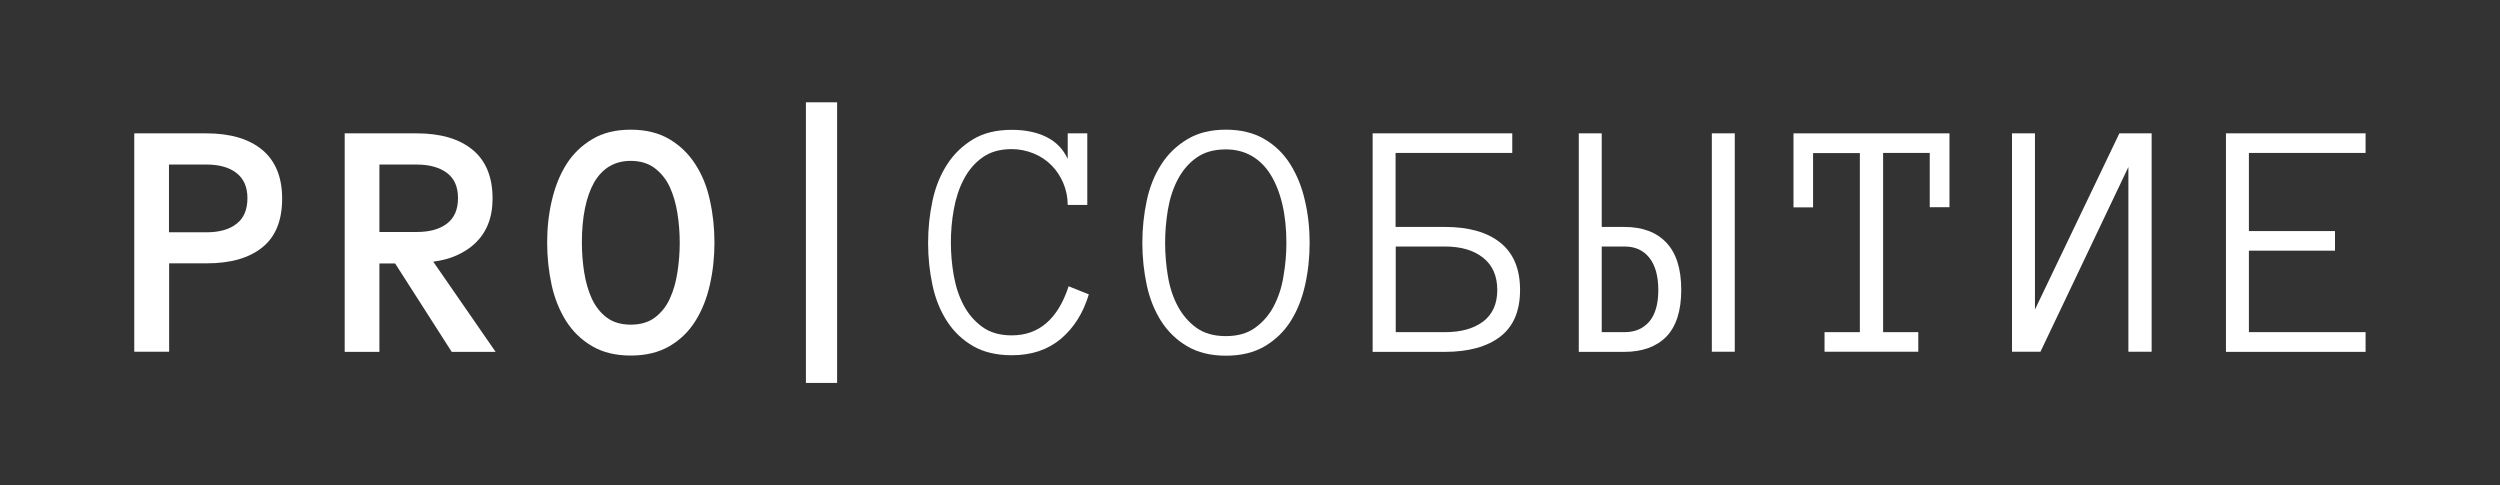
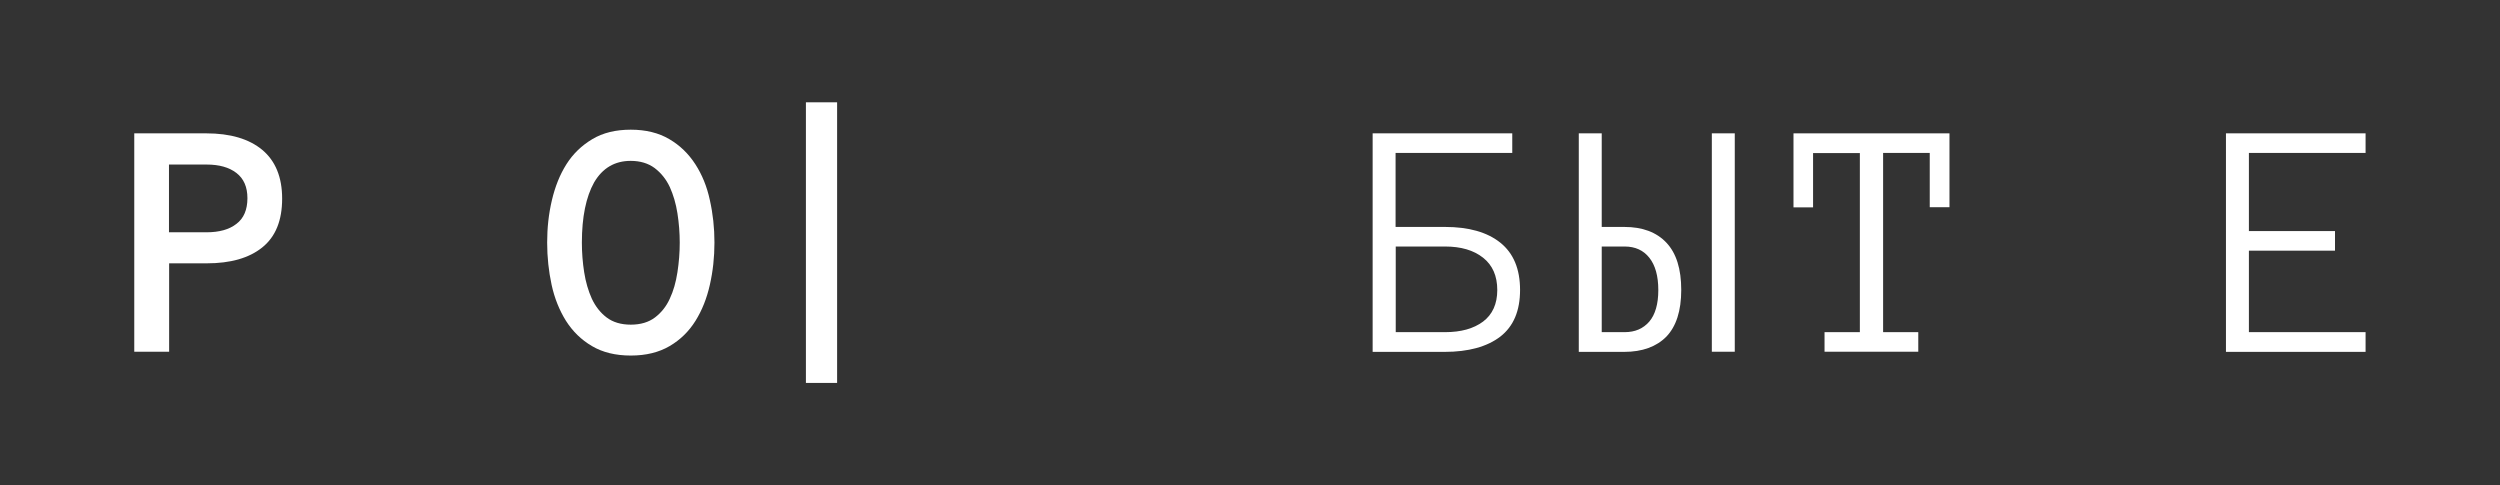
<svg xmlns="http://www.w3.org/2000/svg" id="Layer_1" x="0px" y="0px" viewBox="0 0 163.48 31.73" style="enable-background:new 0 0 163.48 31.73;" xml:space="preserve">
  <rect x="0" y="0" width="163.48" height="31.73" fill="#333333" stroke="none" />
  <style type="text/css"> .st0{fill:#0A152F;} .st1{fill:#FFFFFF;} </style>
  <g>
    <g>
      <path class="st1" d="M18.45,12.99c0,1.43-0.43,2.49-1.3,3.19s-2.08,1.04-3.63,1.04h-2.46v5.78H8.78V8.72h4.71 c1.57,0,2.79,0.36,3.66,1.08C18.01,10.52,18.45,11.58,18.45,12.99z M16.18,12.96c0-0.73-0.24-1.28-0.72-1.65s-1.13-0.55-1.95-0.55 h-2.46v4.43h2.46c0.82,0,1.48-0.18,1.95-0.55C15.94,14.28,16.18,13.71,16.18,12.96z" />
-       <path class="st1" d="M32.41,23.01h-2.87l-3.7-5.78h-1.03v5.78h-2.27V8.72h4.71c1.57,0,2.79,0.36,3.66,1.08 c0.87,0.72,1.3,1.78,1.3,3.19c0,0.63-0.1,1.18-0.29,1.66c-0.19,0.48-0.47,0.89-0.82,1.23c-0.35,0.34-0.77,0.61-1.24,0.82 s-0.98,0.34-1.53,0.41L32.41,23.01z M29.95,12.95c0-0.73-0.24-1.28-0.72-1.64c-0.48-0.36-1.14-0.55-1.98-0.55h-2.44v4.41h2.44 c0.84,0,1.5-0.18,1.98-0.55S29.95,13.7,29.95,12.95z" />
      <path class="st1" d="M35.78,15.86c0-0.96,0.1-1.88,0.31-2.77s0.52-1.67,0.95-2.35c0.43-0.68,0.99-1.22,1.69-1.64 s1.54-0.62,2.52-0.62s1.83,0.21,2.52,0.62c0.7,0.41,1.26,0.96,1.7,1.64c0.44,0.68,0.76,1.46,0.95,2.35c0.2,0.89,0.3,1.81,0.3,2.77 c0,0.96-0.1,1.88-0.3,2.76c-0.2,0.89-0.51,1.67-0.94,2.36c-0.43,0.69-0.99,1.24-1.69,1.65c-0.7,0.41-1.54,0.62-2.54,0.62 c-1,0-1.85-0.21-2.54-0.62c-0.7-0.41-1.26-0.96-1.7-1.65c-0.43-0.69-0.75-1.48-0.94-2.36C35.88,17.74,35.78,16.82,35.78,15.86z M38.05,15.87c0,0.64,0.05,1.29,0.15,1.93s0.27,1.22,0.5,1.73c0.24,0.51,0.56,0.92,0.97,1.23c0.41,0.31,0.94,0.47,1.58,0.47 s1.17-0.16,1.58-0.47c0.41-0.31,0.74-0.72,0.97-1.23c0.24-0.51,0.4-1.08,0.5-1.73s0.15-1.29,0.15-1.93s-0.05-1.28-0.15-1.92 s-0.27-1.21-0.5-1.72c-0.24-0.51-0.57-0.92-0.99-1.24c-0.42-0.31-0.94-0.47-1.57-0.47c-1.04,0-1.84,0.47-2.39,1.41 C38.32,12.88,38.05,14.19,38.05,15.87z" />
      <path class="st1" d="M54.74,25.04h-2.04V6.69h2.04V25.04z" />
-       <path class="st1" d="M71.2,19.25c-0.37,1.23-0.98,2.19-1.83,2.91c-0.85,0.71-1.91,1.07-3.2,1.07c-1,0-1.85-0.2-2.54-0.6 c-0.69-0.4-1.26-0.94-1.7-1.62c-0.44-0.68-0.76-1.46-0.95-2.35c-0.19-0.89-0.29-1.81-0.29-2.77c0-0.96,0.1-1.88,0.29-2.77 c0.19-0.89,0.51-1.68,0.95-2.36c0.44-0.69,1.01-1.23,1.7-1.65s1.54-0.62,2.54-0.62c0.88,0,1.64,0.16,2.26,0.47 c0.63,0.31,1.09,0.79,1.39,1.43V8.72h1.28v4.68h-1.28c0-0.5-0.1-0.98-0.29-1.43c-0.19-0.45-0.45-0.84-0.78-1.17 c-0.33-0.33-0.72-0.59-1.17-0.77s-0.92-0.28-1.42-0.28c-0.77,0-1.41,0.18-1.92,0.55c-0.51,0.36-0.91,0.84-1.22,1.43 c-0.31,0.59-0.52,1.25-0.65,1.97s-0.19,1.44-0.19,2.16c0,0.71,0.06,1.43,0.19,2.16c0.13,0.73,0.34,1.37,0.65,1.95 s0.71,1.04,1.22,1.41c0.51,0.37,1.15,0.55,1.92,0.55c1.78,0,3.02-1.07,3.72-3.21L71.2,19.25z" />
-       <path class="st1" d="M85.64,15.88c0,0.96-0.1,1.88-0.3,2.77c-0.2,0.89-0.51,1.67-0.94,2.35c-0.43,0.68-0.99,1.22-1.69,1.64 c-0.7,0.41-1.54,0.62-2.54,0.62c-1,0-1.85-0.21-2.54-0.62c-0.7-0.41-1.26-0.96-1.7-1.64c-0.43-0.68-0.75-1.46-0.94-2.35 c-0.19-0.89-0.29-1.81-0.29-2.77c0-0.96,0.1-1.88,0.29-2.77c0.19-0.89,0.51-1.68,0.95-2.36c0.44-0.69,1.01-1.23,1.71-1.65 s1.54-0.62,2.52-0.62s1.83,0.21,2.52,0.62c0.7,0.41,1.26,0.96,1.69,1.65c0.43,0.69,0.75,1.47,0.95,2.36 C85.54,14,85.64,14.93,85.64,15.88z M84.12,15.88c0-0.94-0.09-1.79-0.27-2.54c-0.18-0.76-0.44-1.4-0.77-1.93 c-0.33-0.53-0.75-0.94-1.24-1.22c-0.49-0.28-1.05-0.42-1.68-0.42c-0.78,0-1.42,0.18-1.93,0.55c-0.51,0.36-0.91,0.84-1.22,1.43 c-0.31,0.59-0.52,1.25-0.64,1.97s-0.18,1.44-0.18,2.17c0,0.72,0.06,1.44,0.18,2.16c0.12,0.73,0.33,1.38,0.64,1.96 c0.31,0.58,0.71,1.05,1.22,1.42c0.51,0.37,1.15,0.55,1.93,0.55c0.77,0,1.41-0.18,1.92-0.55c0.51-0.37,0.92-0.84,1.22-1.42 s0.52-1.23,0.63-1.96C84.06,17.32,84.12,16.6,84.12,15.88z" />
      <path class="st1" d="M91.26,14.84h3.23c1.55,0,2.76,0.34,3.62,1.03c0.86,0.69,1.29,1.72,1.29,3.09c0,1.37-0.43,2.38-1.29,3.05 c-0.86,0.66-2.08,1-3.64,1h-4.71V8.72h9.13v1.28h-7.63V14.84z M97.91,18.97c0-0.93-0.31-1.63-0.93-2.12 c-0.62-0.49-1.45-0.73-2.48-0.73h-3.23v5.6h3.23c1.04,0,1.86-0.23,2.48-0.69C97.59,20.57,97.91,19.88,97.91,18.97z" />
      <path class="st1" d="M103.24,8.72h1.5v6.12h1.48c1.18,0,2.1,0.34,2.75,1.03c0.65,0.69,0.97,1.72,0.97,3.09 c0,1.37-0.33,2.38-0.97,3.05c-0.65,0.66-1.57,1-2.77,1h-2.96V8.72z M108.44,18.97c0-0.93-0.2-1.63-0.59-2.12 c-0.39-0.49-0.93-0.73-1.61-0.73h-1.5v5.6h1.5c0.68,0,1.21-0.23,1.61-0.69C108.24,20.57,108.44,19.88,108.44,18.97z M111.94,8.72 h1.5v14.28h-1.5V8.72z" />
      <path class="st1" d="M127.47,13.55h-1.28v-3.55h-3.05v11.72h2.3v1.28h-6.13v-1.28h2.31V10.01h-3.06v3.55h-1.28V8.72h10.2V13.55z" />
-       <path class="st1" d="M131.57,8.72h1.5v11.52l5.52-11.52h2.11v14.28h-1.52V10.92l-5.75,12.08h-1.86V8.72z" />
      <path class="st1" d="M154.69,23.01h-9.13V8.72h9.13v1.28h-7.63v5.11h5.63v1.28h-5.63v5.33h7.63V23.01z" />
    </g>
  </g>
</svg>